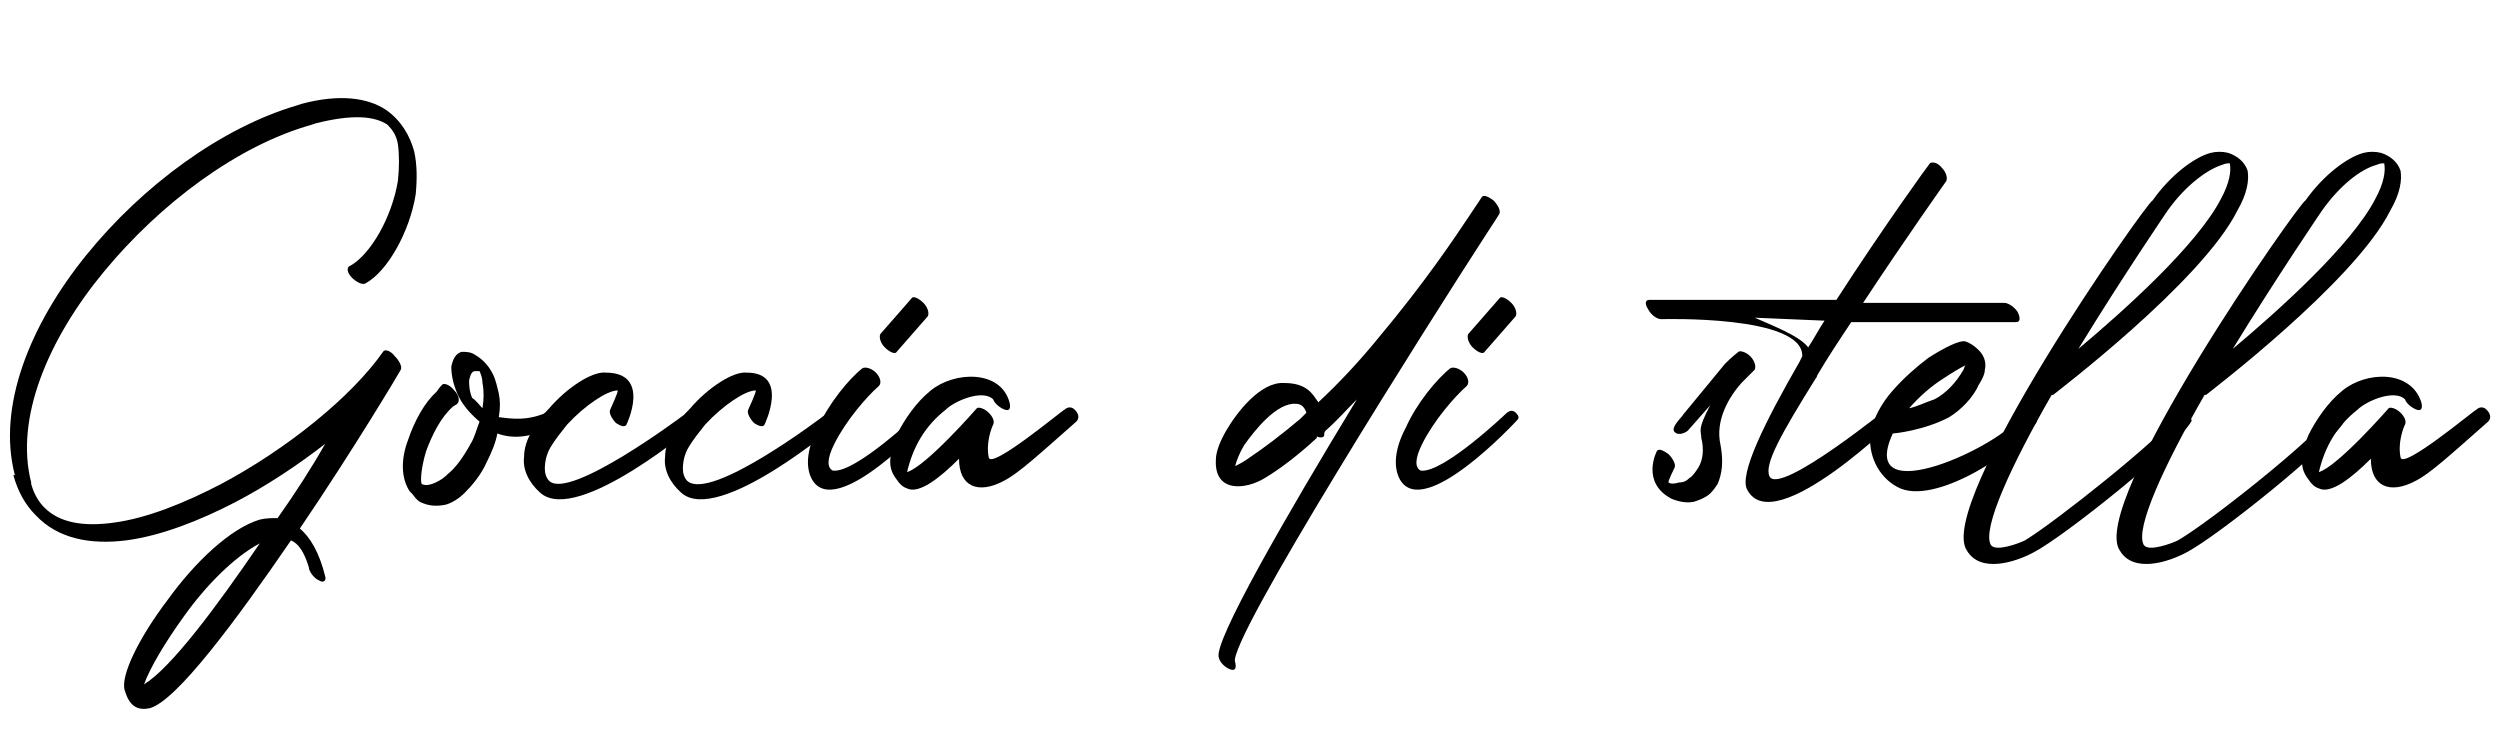
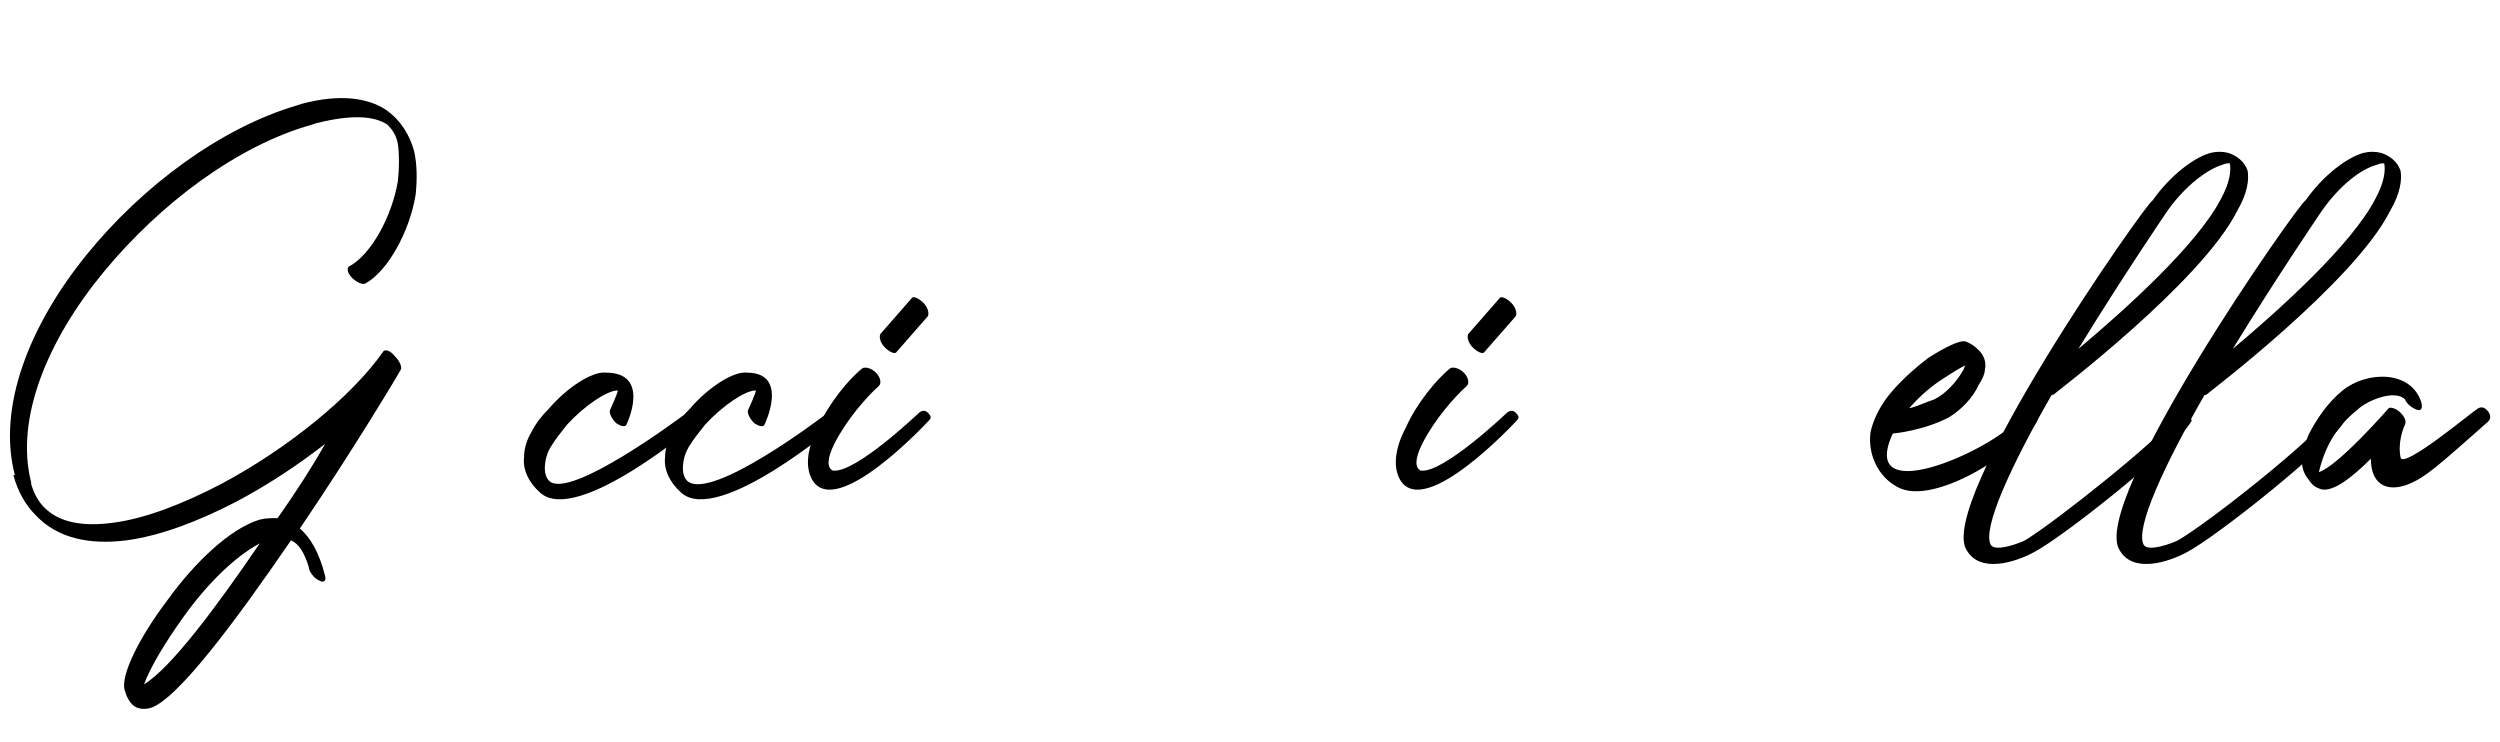
<svg xmlns="http://www.w3.org/2000/svg" version="1.1" id="Слой_1" x="0px" y="0px" viewBox="0 0 168.4 50" style="enable-background:new 0 0 168.4 50;" xml:space="preserve">
  <g>
    <path d="M24.6,19.1c-0.2,0.1-0.6-0.1-0.9-0.4c-0.3-0.3-0.4-0.7-0.1-0.8c1.4-0.8,2.8-3.3,3.2-5.7c0.1-0.9,0.1-1.8,0-2.5   c-0.1-0.6-0.4-1-0.7-1.3c-0.9-0.6-2.4-0.7-4.8-0.1l-0.3,0.1c-5,1.4-10.2,5.3-14,9.9C3.2,22.9,1,28.2,2.1,32.5l0,0.1   c0.2,0.7,0.5,1.2,0.9,1.6c1,1,2.6,1.3,4.7,1c2.2-0.3,4.7-1.3,7.2-2.6c4.5-2.4,8.8-5.9,10.9-8.9c0.1-0.2,0.5-0.1,0.8,0.3   c0.3,0.3,0.5,0.7,0.4,0.9c-0.1,0.2-3.2,5.4-6.8,10.7c0.7,0.6,1.3,1.6,1.7,3.2c0.1,0.3-0.1,0.5-0.4,0.3c-0.3-0.1-0.7-0.6-0.7-0.9   c-0.3-1-0.7-1.6-1.2-1.8c-3.7,5.4-7.7,10.8-9.5,11.3c-0.9,0.2-1.4-0.2-1.7-1.2c-0.3-1,1-3.6,2.9-6.1c1.8-2.5,4.2-4.8,6.2-5.4   c0.4-0.1,0.8-0.1,1.2-0.1c1.2-1.7,2.3-3.4,3.2-5c-1.8,1.4-3.9,2.8-6,3.9c-2.5,1.3-5.1,2.3-7.4,2.6c-2.4,0.3-4.6-0.1-6.1-1.7   c-0.7-0.7-1.2-1.6-1.5-2.7L1,32c-1.2-4.6,1-10.1,4.8-14.8C9.6,12.5,14.9,8.6,20,7.1L20.3,7c2.6-0.7,4.5-0.4,5.7,0.4   c1,0.7,1.6,1.7,1.9,2.8c0.2,0.9,0.2,1.9,0.1,2.9C27.6,15.6,26.1,18.3,24.6,19.1z M9.7,46.1c1.8-1.1,4.8-5.1,7.8-9.5   c-1.7,0.9-3.6,2.8-5.1,4.9C11.1,43.3,10.1,45,9.7,46.1z" />
-     <path d="M29.8,25.9c0.1-0.1,0.5,0,0.8,0.4c0.3,0.3,0.4,0.7,0.2,0.9c-0.1,0.1-0.2,0.1-0.3,0.2c-0.8,0.7-1.4,1.9-1.8,3   c-0.3,1-0.4,1.9-0.3,2.2c0.2,0.1,0.4,0.1,0.7,0c0.3-0.1,0.7-0.3,1.1-0.7c0.5-0.4,1-1.1,1.5-2c0.3-0.5,0.4-1,0.6-1.5   c-0.7-0.6-1.2-1.2-1.5-1.9c-0.3-0.7-0.4-1.3-0.4-1.8c0.1-0.5,0.3-0.9,0.7-1c0.3,0,0.6,0,0.9,0.2c0.5,0.3,0.9,0.7,1.2,1.3   c0.2,0.4,0.3,0.9,0.4,1.3c0.1,0.5,0.1,1,0,1.6c0.8,0.1,2,0.3,3.4-0.4c0.2-0.1,0.4-0.3,0.7,0.1c0.3,0.3,0.2,0.6,0,0.7   c-1.8,1-3.1,1.1-4.2,0.7c-0.1,0.6-0.4,1.3-0.7,1.9c-0.4,0.9-1,1.6-1.5,2.1c-0.4,0.4-0.9,0.7-1.3,0.8c-0.5,0.1-1,0.1-1.5-0.1   c-0.3-0.1-0.5-0.3-0.7-0.6c-0.1-0.1-0.1-0.1-0.2-0.2c-0.6-0.9-0.6-2.2-0.1-3.5c0.4-1.2,1.1-2.5,1.9-3.2   C29.6,26.1,29.7,26,29.8,25.9z M32.5,27.5c0.1-0.6,0.1-1.2,0-1.7c0-0.3-0.1-0.6-0.2-0.8c0,0,0,0,0,0c0,0-0.1,0-0.3,0   c-0.2,0-0.3,0.2-0.4,0.6c0,0.3,0,0.7,0.2,1.2C32.1,27,32.3,27.3,32.5,27.5z" />
    <path d="M42.2,28.6c-0.1,0.2-0.4,0.1-0.7-0.1c-0.3-0.3-0.5-0.7-0.4-0.9c0,0,0.6-1.3,0.5-1.3c-0.7,0-2.2,1-3.4,2.3   c-0.4,0.5-0.8,1-1.1,1.5c-0.3,0.5-0.4,1-0.4,1.5c0,0.3,0.1,0.6,0.3,0.8C38.4,33.7,46,28,46,28c0.1,0,0.5-0.5,0.7-0.4   c0.3,0.3,0.4,0.7,0.3,0.9c0,0-8.1,6.9-10.6,4.7c-0.8-0.7-1.2-1.6-1.1-2.4c0-0.6,0.2-1.2,0.5-1.7c0.3-0.6,0.7-1.1,1.2-1.6   c1.2-1.4,2.9-2.5,3.8-2.4C43.9,25.1,42.2,28.6,42.2,28.6z" />
    <path d="M51.5,28.6c-0.1,0.2-0.4,0.1-0.7-0.1c-0.3-0.3-0.5-0.7-0.4-0.9c0,0,0.6-1.3,0.5-1.3c-0.7,0-2.2,1-3.4,2.3   c-0.4,0.5-0.8,1-1.1,1.5c-0.3,0.5-0.4,1-0.4,1.5c0,0.3,0.1,0.6,0.3,0.8c1.6,1.4,9.2-4.4,9.2-4.4c0.1,0,0.5-0.5,0.7-0.4   c0.3,0.3,0.4,0.7,0.3,0.9c0,0-8.1,6.9-10.6,4.7c-0.8-0.7-1.2-1.6-1.1-2.4c0-0.6,0.2-1.2,0.5-1.7c0.3-0.6,0.7-1.1,1.2-1.6   c1.2-1.4,2.9-2.5,3.8-2.4C53.2,25.1,51.5,28.6,51.5,28.6z" />
    <path d="M58.1,24.8c0.2-0.1,0.6,0,0.9,0.3c0.3,0.3,0.4,0.7,0.2,0.9c-0.8,0.7-2.2,2.3-3,3.9c-0.5,1-0.5,1.6-0.1,1.8   c1.5,0.2,5.7-3.8,5.7-3.8c0.1-0.1,0.4-0.4,0.7-0.1c0.3,0.3,0.2,0.4,0,0.6c0,0-6.2,6.7-7.8,3.9c-0.5-0.9-0.3-2.2,0.4-3.5   C55.8,27.2,57.2,25.5,58.1,24.8z M60.4,23.7c-0.1,0.2-0.5,0-0.8-0.3c-0.3-0.3-0.4-0.7-0.3-0.9l2.1-2.4c0.1-0.2,0.5,0,0.8,0.3   c0.3,0.3,0.4,0.7,0.3,0.9L60.4,23.7z" />
-     <path d="M68,27.1c0.1,0.4,0,0.6-0.3,0.5c-0.3-0.1-0.7-0.4-0.8-0.7c-0.7-0.7-2.6,0.1-3.2,0.7c-1.4,1.1-2.2,2.5-2.6,4.2   c1.3-0.4,4.7-4.3,4.7-4.3c0.1-0.1,0.5,0,0.8,0.3c0.3,0.3,0.4,0.6,0.3,0.8c-0.1,0.2-0.5,1.2-0.3,2.2c0.1,0.9,5-3.2,5.1-3.2   c0.1-0.1,0.4-0.3,0.7,0c0.3,0.3,0.3,0.6,0.1,0.8c-2.5,2.2-3.9,3.5-4.9,4c-1.7,0.9-3,0.4-3-1.5c-1.3,1.3-2.7,2.4-3.5,2   c-0.3-0.1-0.5-0.3-0.7-0.6c-0.4-0.5-0.5-1-0.4-1.6c0-0.4,0.2-0.9,0.4-1.4c0.5-1,1.3-2.2,2.3-3C64.3,25,67.4,24.9,68,27.1z" />
-     <path d="M89.2,29.3c0,0.2-0.3,0.2-0.5,0.1l0,0.1c-1.3,1.2-2.5,2.1-3.5,2.7c-1.3,0.8-3.4,1-3.3-1.2c0-0.6,0.3-1.3,0.7-2   c0.7-1.2,2.3-3.3,3.9-3.2c1.5,0,1.9,0.7,2.3,1.3c1.4-1.3,2.8-2.8,4.1-4.4c3.1-3.7,5.1-6.7,6.1-8.2l0.8-1.2c0.1-0.2,0.4-0.1,0.8,0.2   c0.3,0.3,0.5,0.7,0.4,0.9c0,0-0.3,0.5-0.9,1.4c-3.7,5.7-17.5,27.5-16.9,28.8c0.1,0.4,0,0.6-0.3,0.5c-0.3-0.1-0.7-0.4-0.8-0.8   c-0.4-1,4.5-9.5,9.3-17.4c-0.7,0.7-1.4,1.5-2.1,2.1C89.2,29.1,89.2,29.2,89.2,29.3z M88,27.8c-0.1-0.3-0.3-0.6-0.7-0.6   c-1.3-0.1-2.8,1.8-3.5,2.8c-0.3,0.5-0.5,1-0.6,1.4c0.2-0.1,0.6-0.3,1-0.6c0.9-0.6,2.1-1.5,3.4-2.6L88,27.8z" />
    <path d="M97.7,24.8c0.2-0.1,0.6,0,0.9,0.3c0.3,0.3,0.4,0.7,0.2,0.9c-0.8,0.7-2.2,2.3-3,3.9c-0.5,1-0.5,1.6-0.1,1.8   c1.5,0.2,5.7-3.8,5.7-3.8c0.1-0.1,0.4-0.4,0.7-0.1c0.3,0.3,0.2,0.4,0,0.6c0,0-6.2,6.7-7.8,3.9c-0.5-0.9-0.3-2.2,0.4-3.5   C95.4,27.2,96.8,25.5,97.7,24.8z M100,23.7c-0.1,0.2-0.5,0-0.8-0.3c-0.3-0.3-0.4-0.7-0.3-0.9l2.1-2.4c0.1-0.2,0.5,0,0.8,0.3   c0.3,0.3,0.4,0.7,0.3,0.9L100,23.7z" />
-     <path d="M113.7,29c-0.1,0.1-0.6,0.4-0.9,0.1c-0.3-0.3,0.5-1,0.6-1.2l2.8-3.4c0.5-0.5,0.9-0.8,0.9-0.8c0.1-0.1,0.5,0,0.8,0.3   c0.3,0.3,0.4,0.7,0.3,0.9l-0.9,0.9c-0.8,0.9-1.8,2.5-1.4,4.2c0.2,1.1,0.1,1.9-0.2,2.6c-0.2,0.3-0.4,0.6-0.7,0.8   c-0.3,0.2-0.6,0.3-0.9,0.4c-0.5,0.1-1,0-1.5-0.2c-2.1-1.1-1-3.2-1-3.2c0.1-0.2,0.4-0.1,0.8,0.2c0.3,0.3,0.5,0.7,0.4,0.9   c0,0-0.5,1-0.4,1c0.1,0.1,0.4,0.1,0.7,0c0.3,0,0.5-0.1,0.7-0.3c0.2-0.1,0.4-0.4,0.6-0.7c0.3-0.5,0.4-1.2,0.2-2   c0-0.5-0.3-0.5,0.6-2.2L113.7,29z" />
-     <path d="M130,11c0.1-0.1,0.5-0.1,0.8,0.3c0.3,0.3,0.4,0.7,0.3,0.9c0,0-2.7,3.8-5.6,8.2h9.5c0.3,0,0.7,0.3,0.9,0.6   c0.2,0.4,0.2,0.7-0.1,0.7h-11.1c-0.8,1.2-1.6,2.4-2.3,3.6v0c0,0.1-0.1,0.2-0.1,0.2c-2.3,3.7-3.5,5.8-3.1,6.6   c0.7,1.3,8.2-4.8,8.2-4.8c0.1-0.1,0.4-0.2,0.7,0.1c0.3,0.3,0.1,0.5-0.1,0.6c0,0-8.5,8.4-10.3,5c-0.6-1,1.2-4.6,3.5-8.6   c0,0,0.2-0.4,0.2-0.4c0.1-2.8-9.5-2.5-9.5-2.5c-0.3,0-0.7-0.3-0.9-0.7c-0.2-0.3-0.2-0.6,0.1-0.6h12.6C126.8,15.4,129.9,11.1,130,11   z M121.8,23.4c0.4-0.6,0.7-1.2,1.1-1.8l-4.7-0.2C119.3,21.9,121.2,22.6,121.8,23.4z" />
    <path d="M131.3,28.1c-1.7,0.9-3.7,1.1-3.8,1.1c-2.5,5.4,7.5,0.8,8.7-1.3c0.1-0.2,0.5-0.5,0.8-0.2c0.3,0.3,0.3,0.4,0.2,0.7   c-1,1.8-6.9,5.8-9.4,4.4c-1.3-0.7-2-2.2-1.8-3.7c0.2-0.9,0.7-1.9,1.5-2.8c0.7-0.8,1.6-1.6,2.4-2.2c1.1-0.7,2.1-1.2,2.5-1.1   c0.3,0.1,0.6,0.3,0.9,0.6c0.4,0.4,0.5,0.9,0.4,1.3c0,0.3-0.2,0.7-0.4,1C132.9,26.8,132.1,27.6,131.3,28.1z M128.6,27.5   c0.5-0.1,1.1-0.4,1.7-0.6c0.8-0.4,1.5-1.2,1.9-1.9c0.1-0.1,0.1-0.3,0.2-0.4c-0.4,0.2-0.9,0.5-1.5,0.9   C130.1,26,129.3,26.7,128.6,27.5z" />
    <path d="M146.7,27.9c0.1-0.1,0.2-0.3,0.5-0.1c0.3,0.2,0.5,0.5,0.4,0.6c-0.9,1.6-8.5,7.7-10.6,8.8c-1.3,0.7-3.6,1.4-4.5-0.1   c-2.2-3.1,12.1-23.5,12.5-23.6c1.2-1.7,2.8-2.9,3.9-3.2c0.4-0.1,0.8-0.1,1.2,0c0.6,0.2,1.1,0.6,1.3,1.2c0.1,0.6,0,1.5-0.7,2.7   c-2.4,4.8-12.3,12.3-12.4,12.4c0,0-0.1,0-0.1,0c-2.7,4.7-4.7,9-4.1,10.1c0.3,0.5,1.9-0.1,2.3-0.3C138.4,35.2,145.7,29.4,146.7,27.9   z M146,14.2c0,0-3,4.4-6,9.3c3.1-2.6,8-7,9.6-10.1c0.6-1.1,0.7-1.9,0.6-2.4c-0.1,0-0.3,0-0.5,0.1C148.7,11.4,147.2,12.5,146,14.2z" />
    <path d="M157,27.9c0.1-0.1,0.2-0.3,0.5-0.1c0.3,0.2,0.5,0.5,0.4,0.6c-0.9,1.6-8.5,7.7-10.6,8.8c-1.3,0.7-3.6,1.4-4.5-0.1   c-2.2-3.1,12.1-23.5,12.5-23.6c1.2-1.7,2.8-2.9,3.9-3.2c0.4-0.1,0.8-0.1,1.2,0c0.6,0.2,1.1,0.6,1.3,1.2c0.1,0.6,0,1.5-0.7,2.7   c-2.4,4.8-12.3,12.3-12.4,12.4c0,0-0.1,0-0.1,0c-2.7,4.7-4.7,9-4.1,10.1c0.3,0.5,1.9-0.1,2.3-0.3C148.8,35.2,156.1,29.4,157,27.9z    M156.4,14.2c0,0-3,4.4-6,9.3c3.1-2.6,8-7,9.6-10.1c0.6-1.1,0.7-1.9,0.6-2.4c-0.1,0-0.3,0-0.5,0.1C159,11.4,157.6,12.5,156.4,14.2z   " />
    <path d="M163.1,27.1c0.1,0.4,0,0.6-0.3,0.5c-0.3-0.1-0.7-0.4-0.8-0.7c-0.7-0.7-2.6,0.1-3.2,0.7c-1.4,1.1-2.2,2.5-2.6,4.2   c1.3-0.4,4.7-4.3,4.7-4.3c0.1-0.1,0.5,0,0.8,0.3c0.3,0.3,0.4,0.6,0.3,0.8c-0.1,0.2-0.5,1.2-0.3,2.2c0.1,0.9,5-3.2,5.1-3.2   c0.1-0.1,0.4-0.3,0.7,0c0.3,0.3,0.3,0.6,0.1,0.8c-2.5,2.2-3.9,3.5-4.9,4c-1.7,0.9-3,0.4-3-1.5c-1.3,1.3-2.7,2.4-3.5,2   c-0.3-0.1-0.5-0.3-0.7-0.6c-0.4-0.5-0.5-1-0.4-1.6c0-0.4,0.2-0.9,0.4-1.4c0.5-1,1.3-2.2,2.3-3C159.4,25,162.4,24.9,163.1,27.1z" />
  </g>
</svg>